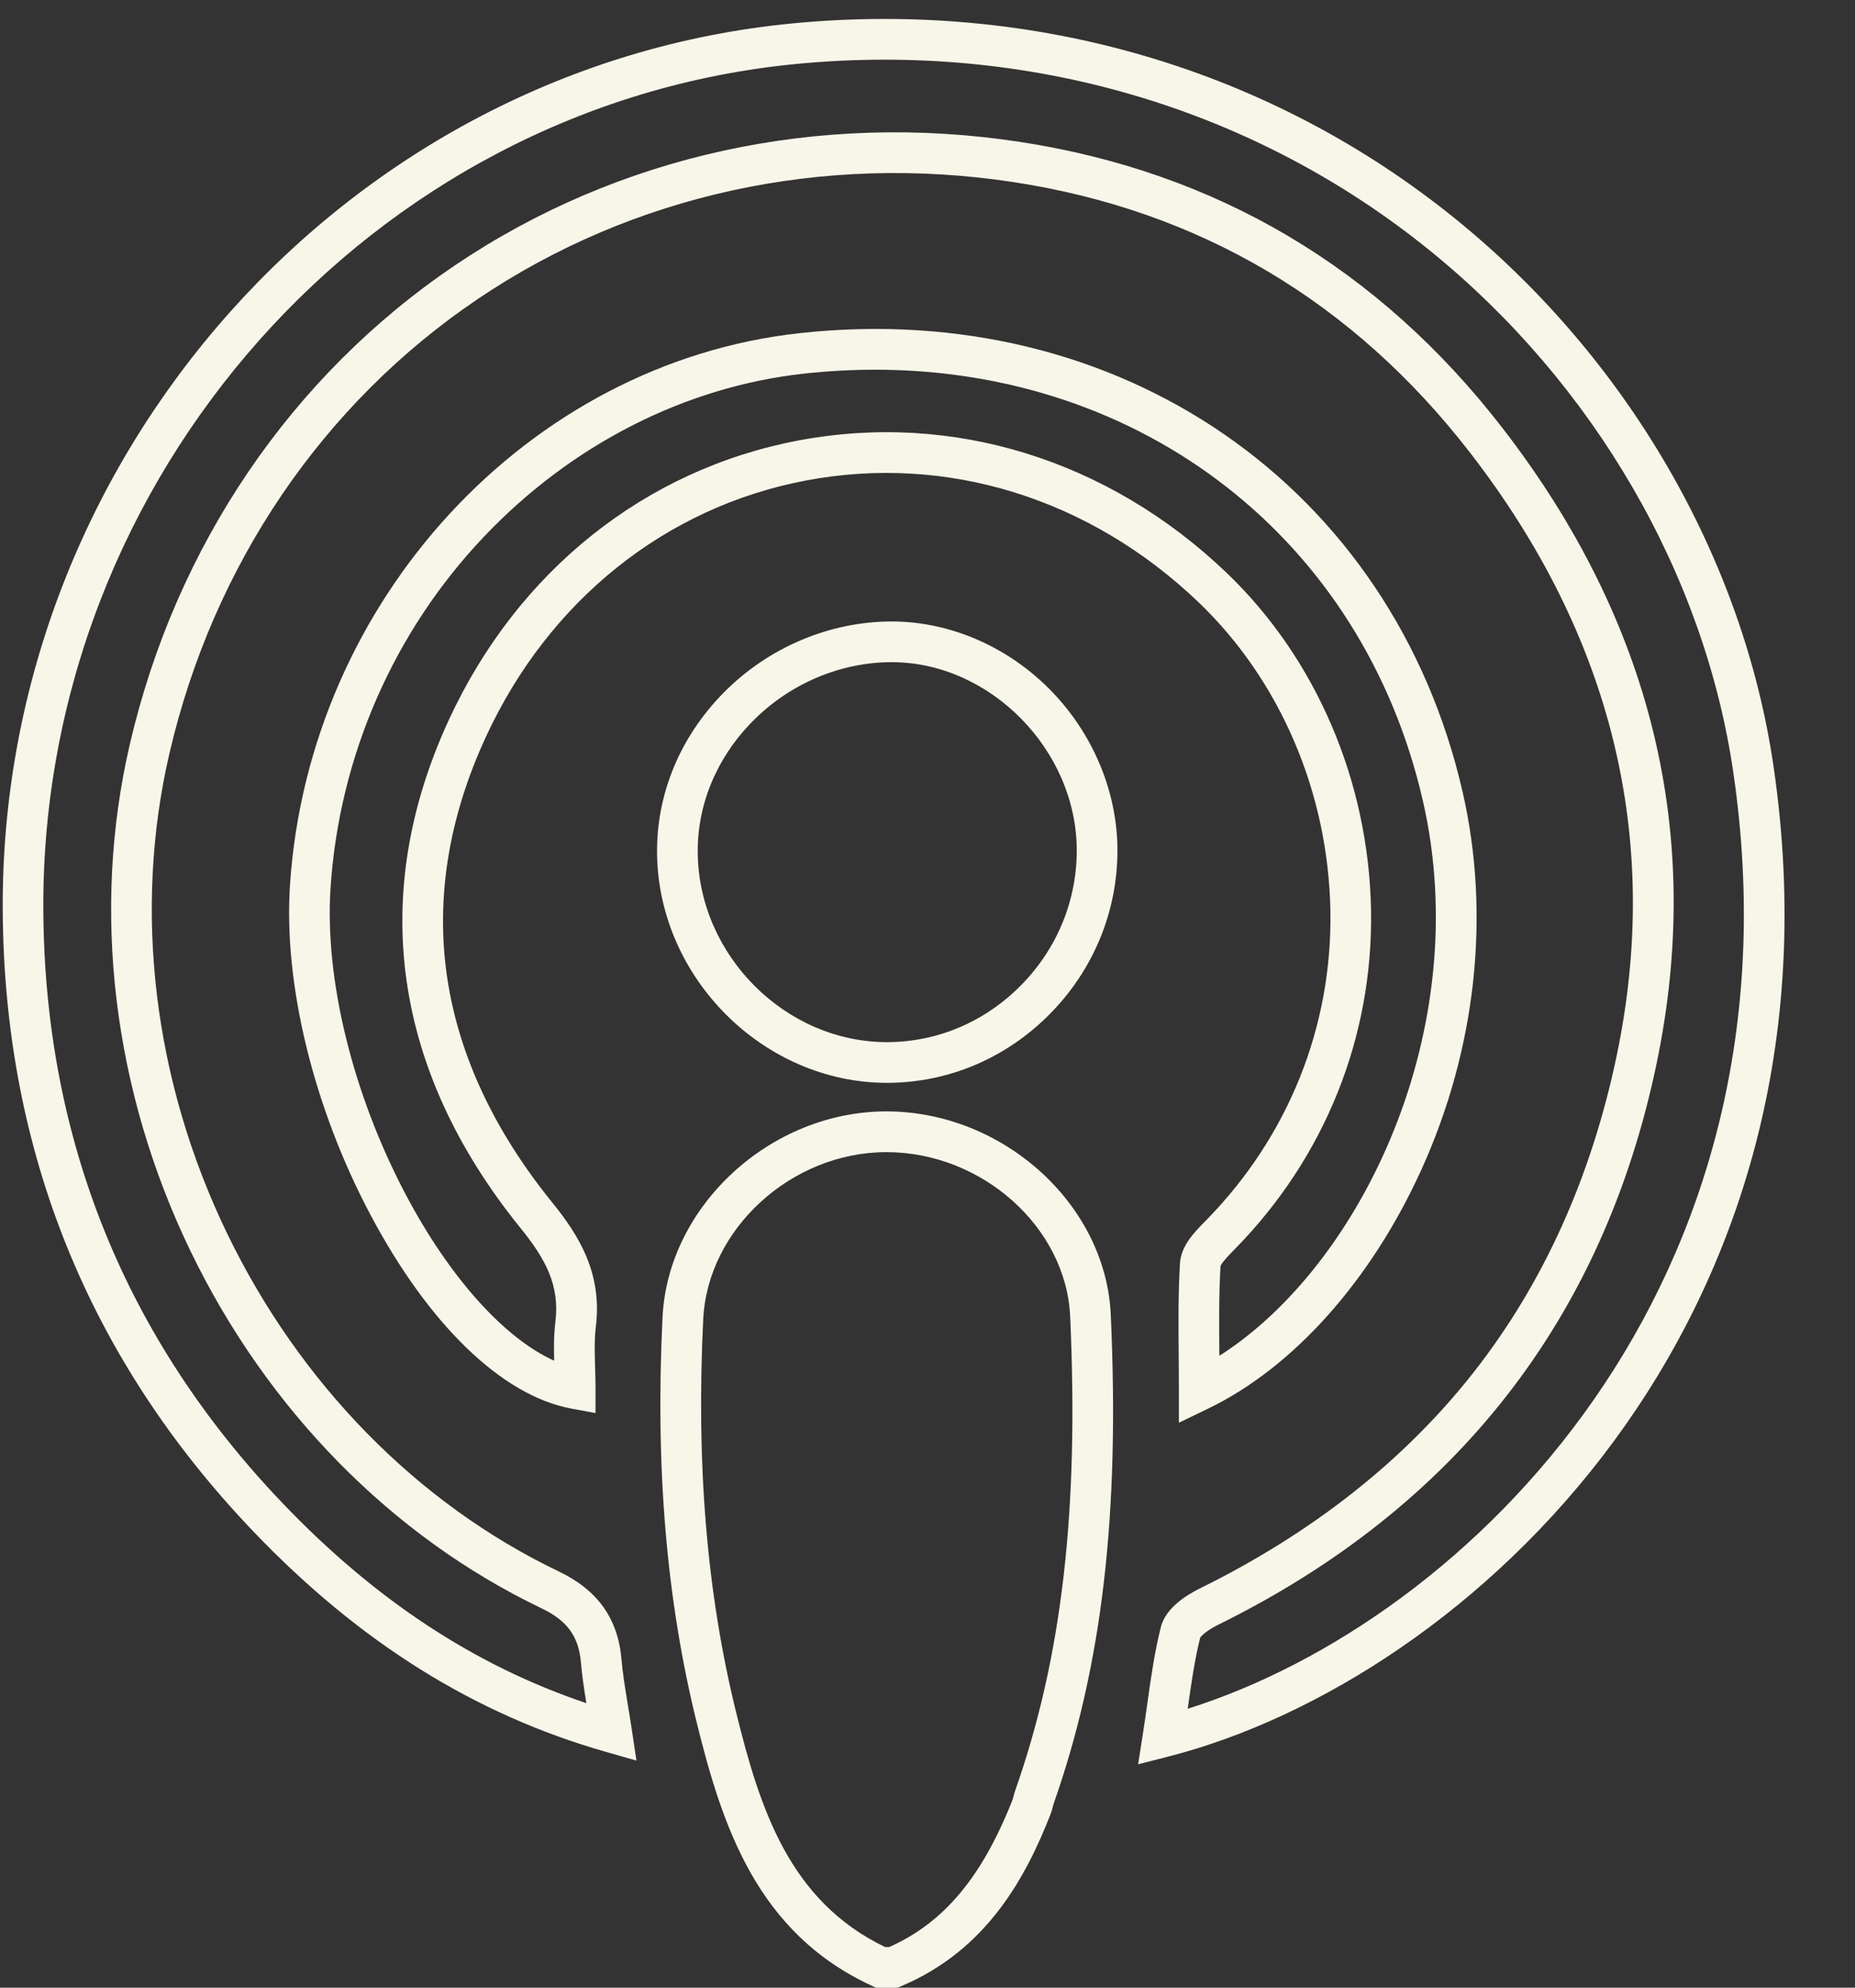
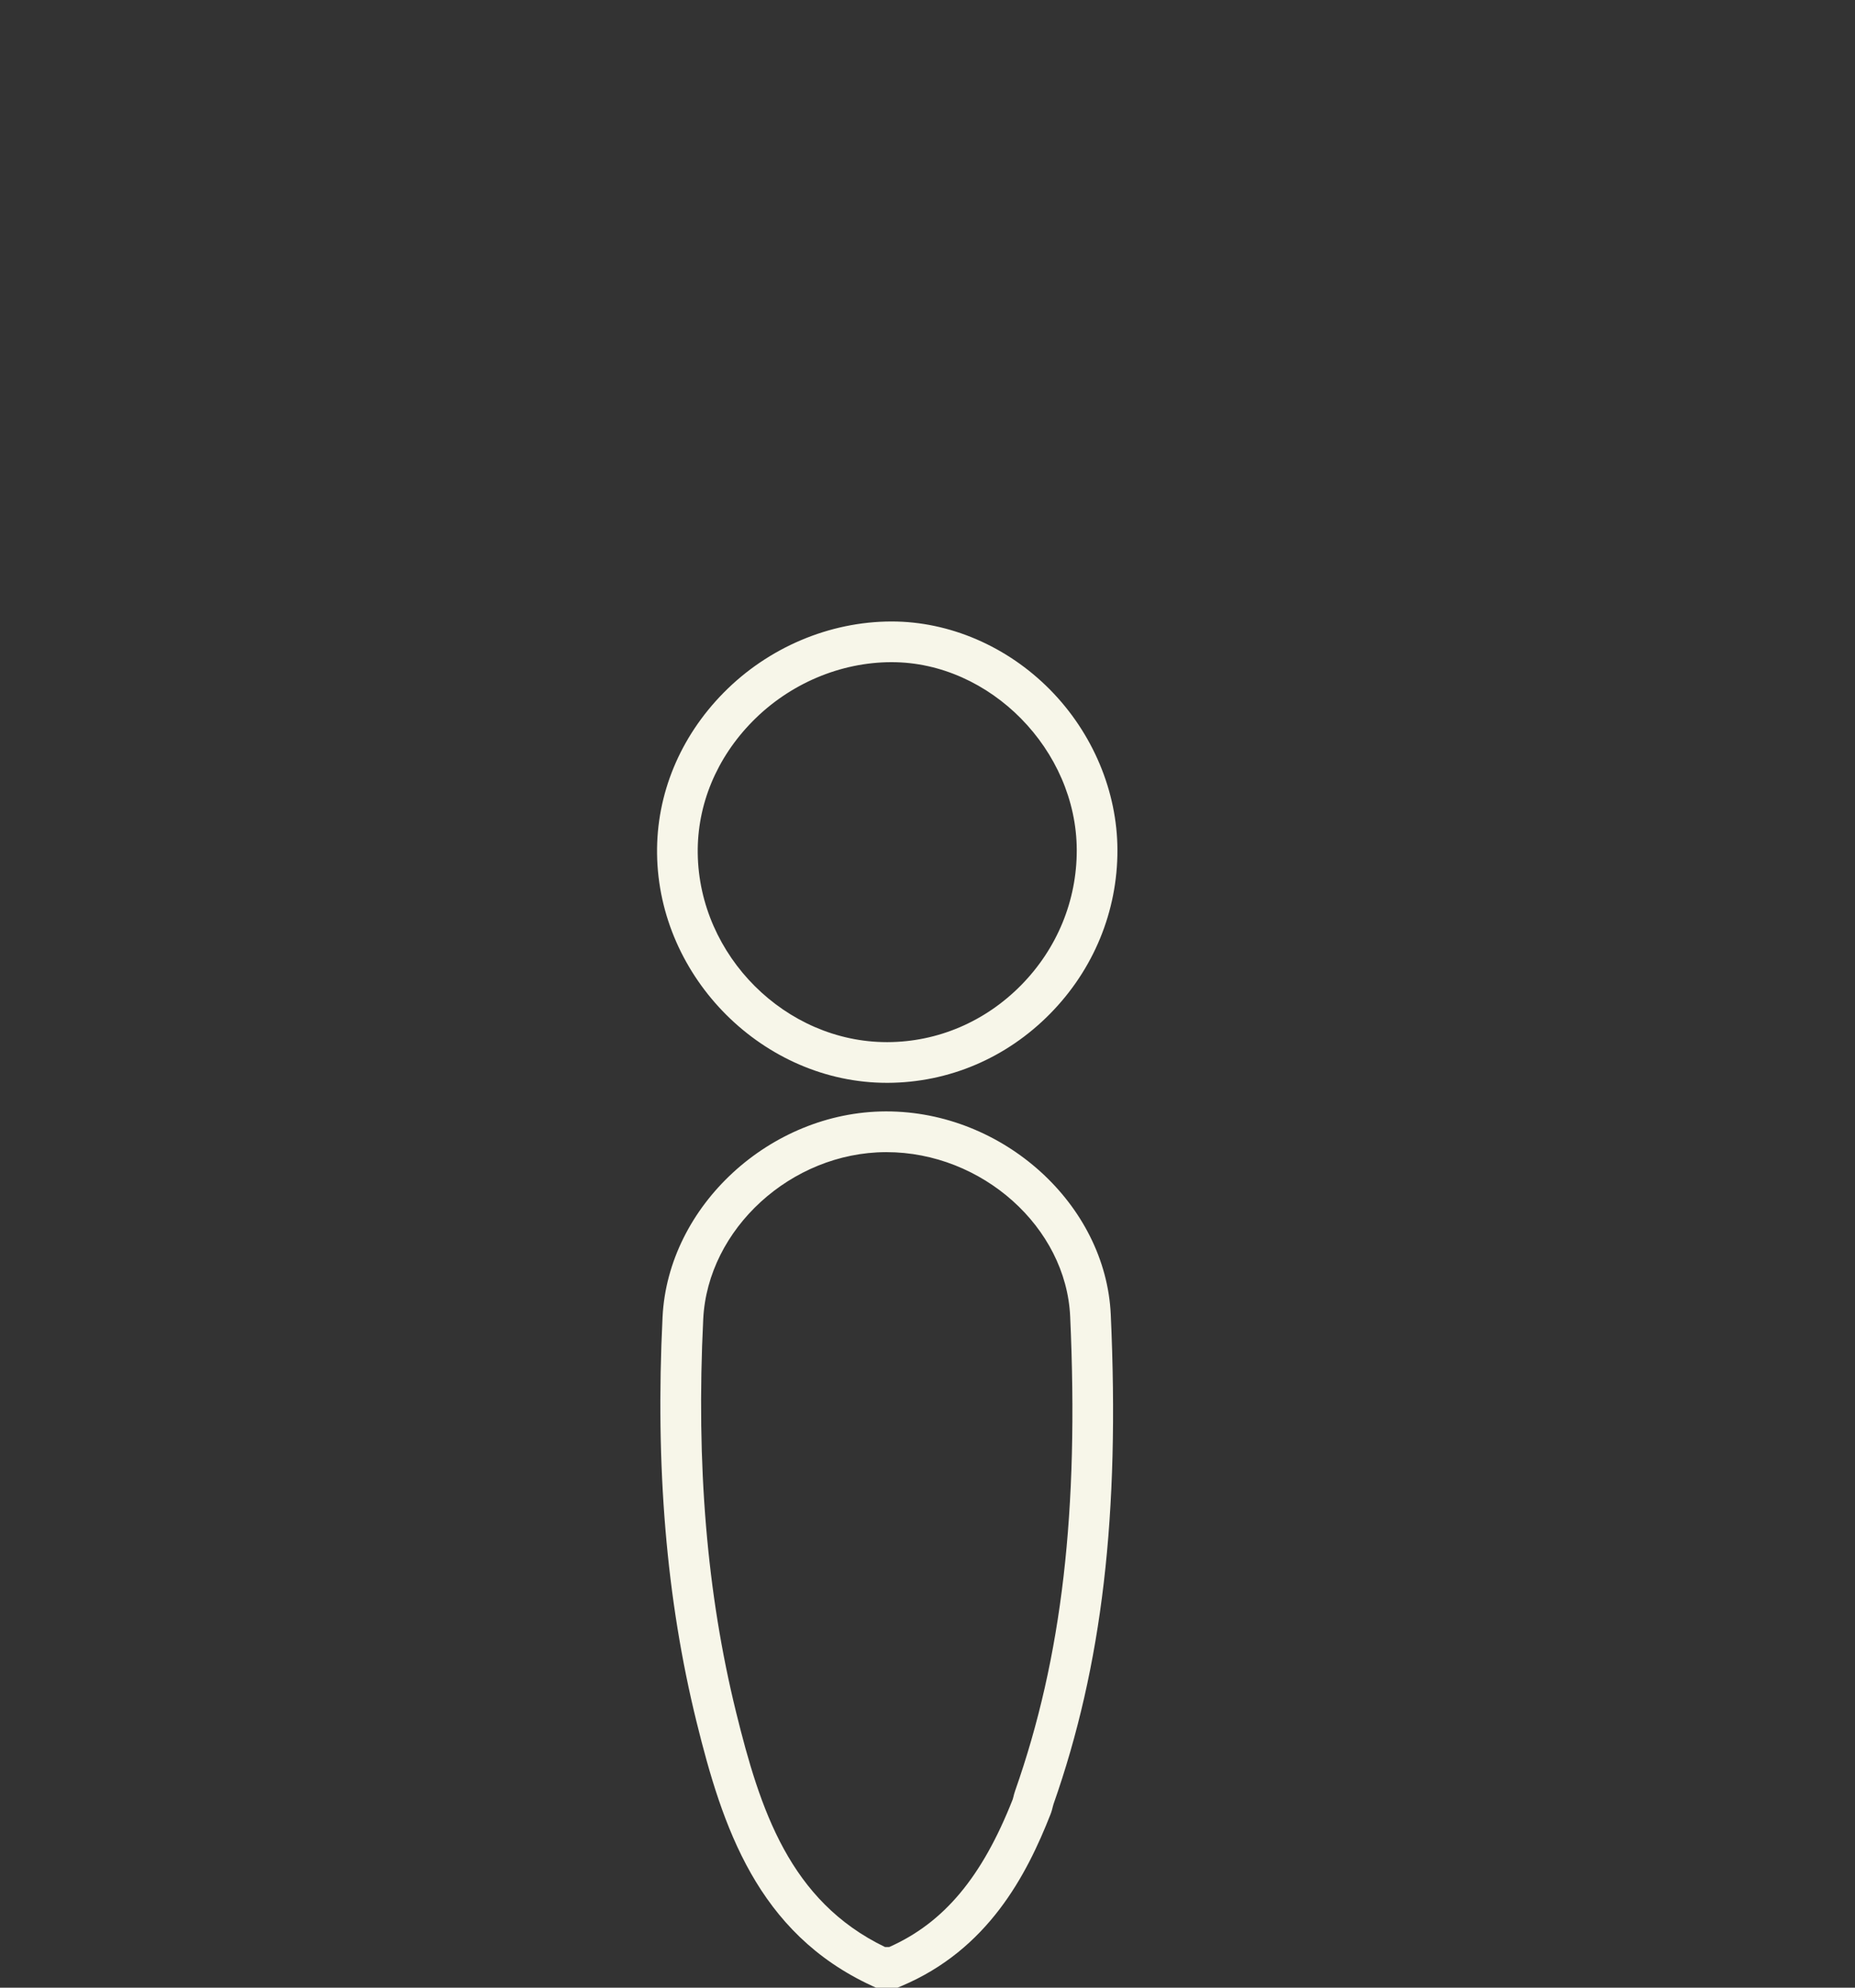
<svg xmlns="http://www.w3.org/2000/svg" data-name="Laag 1" fill="#f7f6e9" height="488.4" preserveAspectRatio="xMidYMid meet" version="1" viewBox="30.3 0.6 456.0 488.4" width="456" zoomAndPan="magnify">
  <rect x="30.3" y="0.6" width="456.0" height="488.4" fill="#333333" stroke="none" />
  <g id="change1_1">
    <path d="m250.93,489h-5.27l-1-.46c-28.25-13.01-36.8-39.19-43.14-64.88-7.42-30.12-10.16-62.65-8.35-99.46,1.34-27.28,26.45-50.42,54.83-50.52h.19c28.68,0,53.92,22.82,55.16,49.91,2.24,49.15-2.1,86.26-14.08,120.32-.07.19-.11.39-.16.58-.13.52-.28,1.16-.56,1.87-5.88,14.96-15.37,33.28-36.69,42.24l-.93.39Zm-3.06-10h1.02c13.46-5.97,22.85-17.21,30.36-36.29.04-.09.1-.38.16-.58.1-.42.23-.95.43-1.52,11.53-32.79,15.7-68.74,13.53-116.55-1-21.92-21.66-40.37-45.16-40.37h-.16c-23.24.08-43.79,18.86-44.88,41.01-1.76,35.83.89,67.42,8.07,96.58,5.91,23.97,13.17,46.41,36.64,57.73Z" />
  </g>
  <g id="change1_2">
-     <path d="m310.08,434.1l1.17-7.5c.41-2.6.76-5.13,1.11-7.61.91-6.43,1.77-12.51,3.29-18.56,1.14-4.54,5.87-7.7,9.63-9.55,27.66-13.63,50.27-31.47,67.23-53.04,17.11-21.76,28.96-47.96,35.21-77.87,11.09-53.04-1.03-102.88-36.02-148.11-28.75-37.16-66.52-59.54-112.28-66.52-46.84-7.14-93.59,3.05-131.63,28.7-38.16,25.73-65.1,65.4-75.85,111.71-8.96,38.58-3.92,80.45,14.18,117.9,17.88,36.98,46.85,66.48,81.57,83.08,9.5,4.54,14.53,11.59,15.38,21.55.3,3.5.87,6.99,1.54,11.04.32,1.96.66,4.01.99,6.19l1.15,7.68-7.46-2.13c-32.25-9.19-60.58-26.88-86.63-54.09-40.62-42.42-61.37-93.82-61.69-152.75C30.34,112.63,115.58,16.94,225.01,6.36c59.89-5.79,117.88,11.33,163.29,48.2,42.02,34.12,70.44,83.06,77.96,134.25,20.06,136.55-74.96,224.54-148.83,243.41l-7.35,1.88Zm15.25-31.11c-1.38,5.5-2.19,11.28-3.06,17.4v.06c69.01-21.68,152.6-104.26,134.1-230.18-7.16-48.75-34.27-95.38-74.37-127.94-43.35-35.2-98.77-51.54-156.02-46.01C121.64,26.4,40.37,117.7,40.95,224.16c.31,56.29,20.13,105.38,58.92,145.89,22.71,23.72,47.18,39.82,74.57,49.03-.55-3.4-1.05-6.67-1.33-9.96-.55-6.46-3.37-10.33-9.73-13.37-36.76-17.58-67.39-48.74-86.25-87.75-19.1-39.49-24.4-83.71-14.92-124.51,11.33-48.78,39.74-90.59,80-117.74,40.13-27.06,89.39-37.82,138.72-30.3,48.38,7.38,88.31,31.02,118.68,70.28,36.87,47.66,49.62,100.24,37.9,156.28-13.1,62.66-49.37,109.04-107.8,137.83-2.68,1.32-4.09,2.67-4.38,3.15Z" />
-   </g>
+     </g>
  <g id="change1_3">
-     <path d="m320.1,350.17v-7.96c0-2.85-.03-5.68-.05-8.49-.07-7.44-.14-15.13.31-22.69.25-4.31,3.51-7.62,6.13-10.28l.43-.44c20.09-20.54,30.9-47.48,30.42-75.86-.49-29-12.32-56.67-32.45-75.91-26.73-25.54-61.9-36.43-96.5-29.87-34.48,6.54-63.14,29.47-78.62,62.92-9.24,19.96-12.44,39.93-9.52,59.36,2.85,18.96,11.53,37.5,25.79,55.1,6.53,8.06,12.35,17.33,10.73,30.54-.39,3.17-.29,6.52-.18,10.06.05,1.67.1,3.4.1,5.14v6.01l-5.91-1.09c-17.06-3.16-35.11-20.59-49.52-47.83-13.94-26.34-21.29-56.57-19.67-80.87,4.65-69.96,58.51-128.23,125.27-135.55,78.74-8.65,145.75,37.7,162.97,112.68,6.95,30.25,3.34,63.26-10.16,92.94-12.35,27.17-31.45,48.54-52.39,58.63l-7.17,3.46ZM245.41,91.44c-5.74,0-11.57.32-17.47.96-29.17,3.2-57.06,17.38-78.55,39.94-22.25,23.35-35.68,54.01-37.83,86.34-1.5,22.52,5.43,50.76,18.53,75.53,10.77,20.35,24.23,35.25,36.43,40.72-.08-3.12-.09-6.32.31-9.55,1.1-9.01-2.46-15.49-8.57-23.03-31.4-38.75-37.48-81.96-17.58-124.96,16.85-36.42,48.13-61.4,85.83-68.55,37.81-7.17,76.19,4.67,105.28,32.47,22.05,21.08,35,51.32,35.54,82.97.52,31.07-11.29,60.55-33.27,83.02l-.45.46c-.97.99-2.98,3.03-3.28,3.95-.42,7.19-.35,14.34-.28,21.91,0,.04,0,.07,0,.11,34.89-22.18,62.9-80.28,50.03-136.35-14.75-64.27-68.86-105.94-134.66-105.94Zm84.9,220.32h0Z" />
-   </g>
+     </g>
  <g id="change1_4">
    <path d="m248.32,266.66c-30.25,0-56.1-25.71-56.5-56.25-.19-14.64,5.62-28.71,16.36-39.6,10.96-11.11,26-17.49,41.27-17.51h.05c14.21,0,28.39,6.1,38.91,16.75,10.51,10.64,16.55,25,16.58,39.41.03,15.08-5.86,29.37-16.57,40.24-10.73,10.88-24.89,16.9-39.88,16.96h-.22Zm1.14-103.36h0c-12.62.01-25.07,5.31-34.16,14.53-8.85,8.98-13.64,20.5-13.48,32.45.33,25.18,21.6,46.37,46.5,46.38h.18c12.31-.05,23.96-5.02,32.8-13.98,8.85-8.98,13.71-20.77,13.69-33.2-.05-24.61-21.3-46.18-45.48-46.18h-.04Z" />
  </g>
</svg>